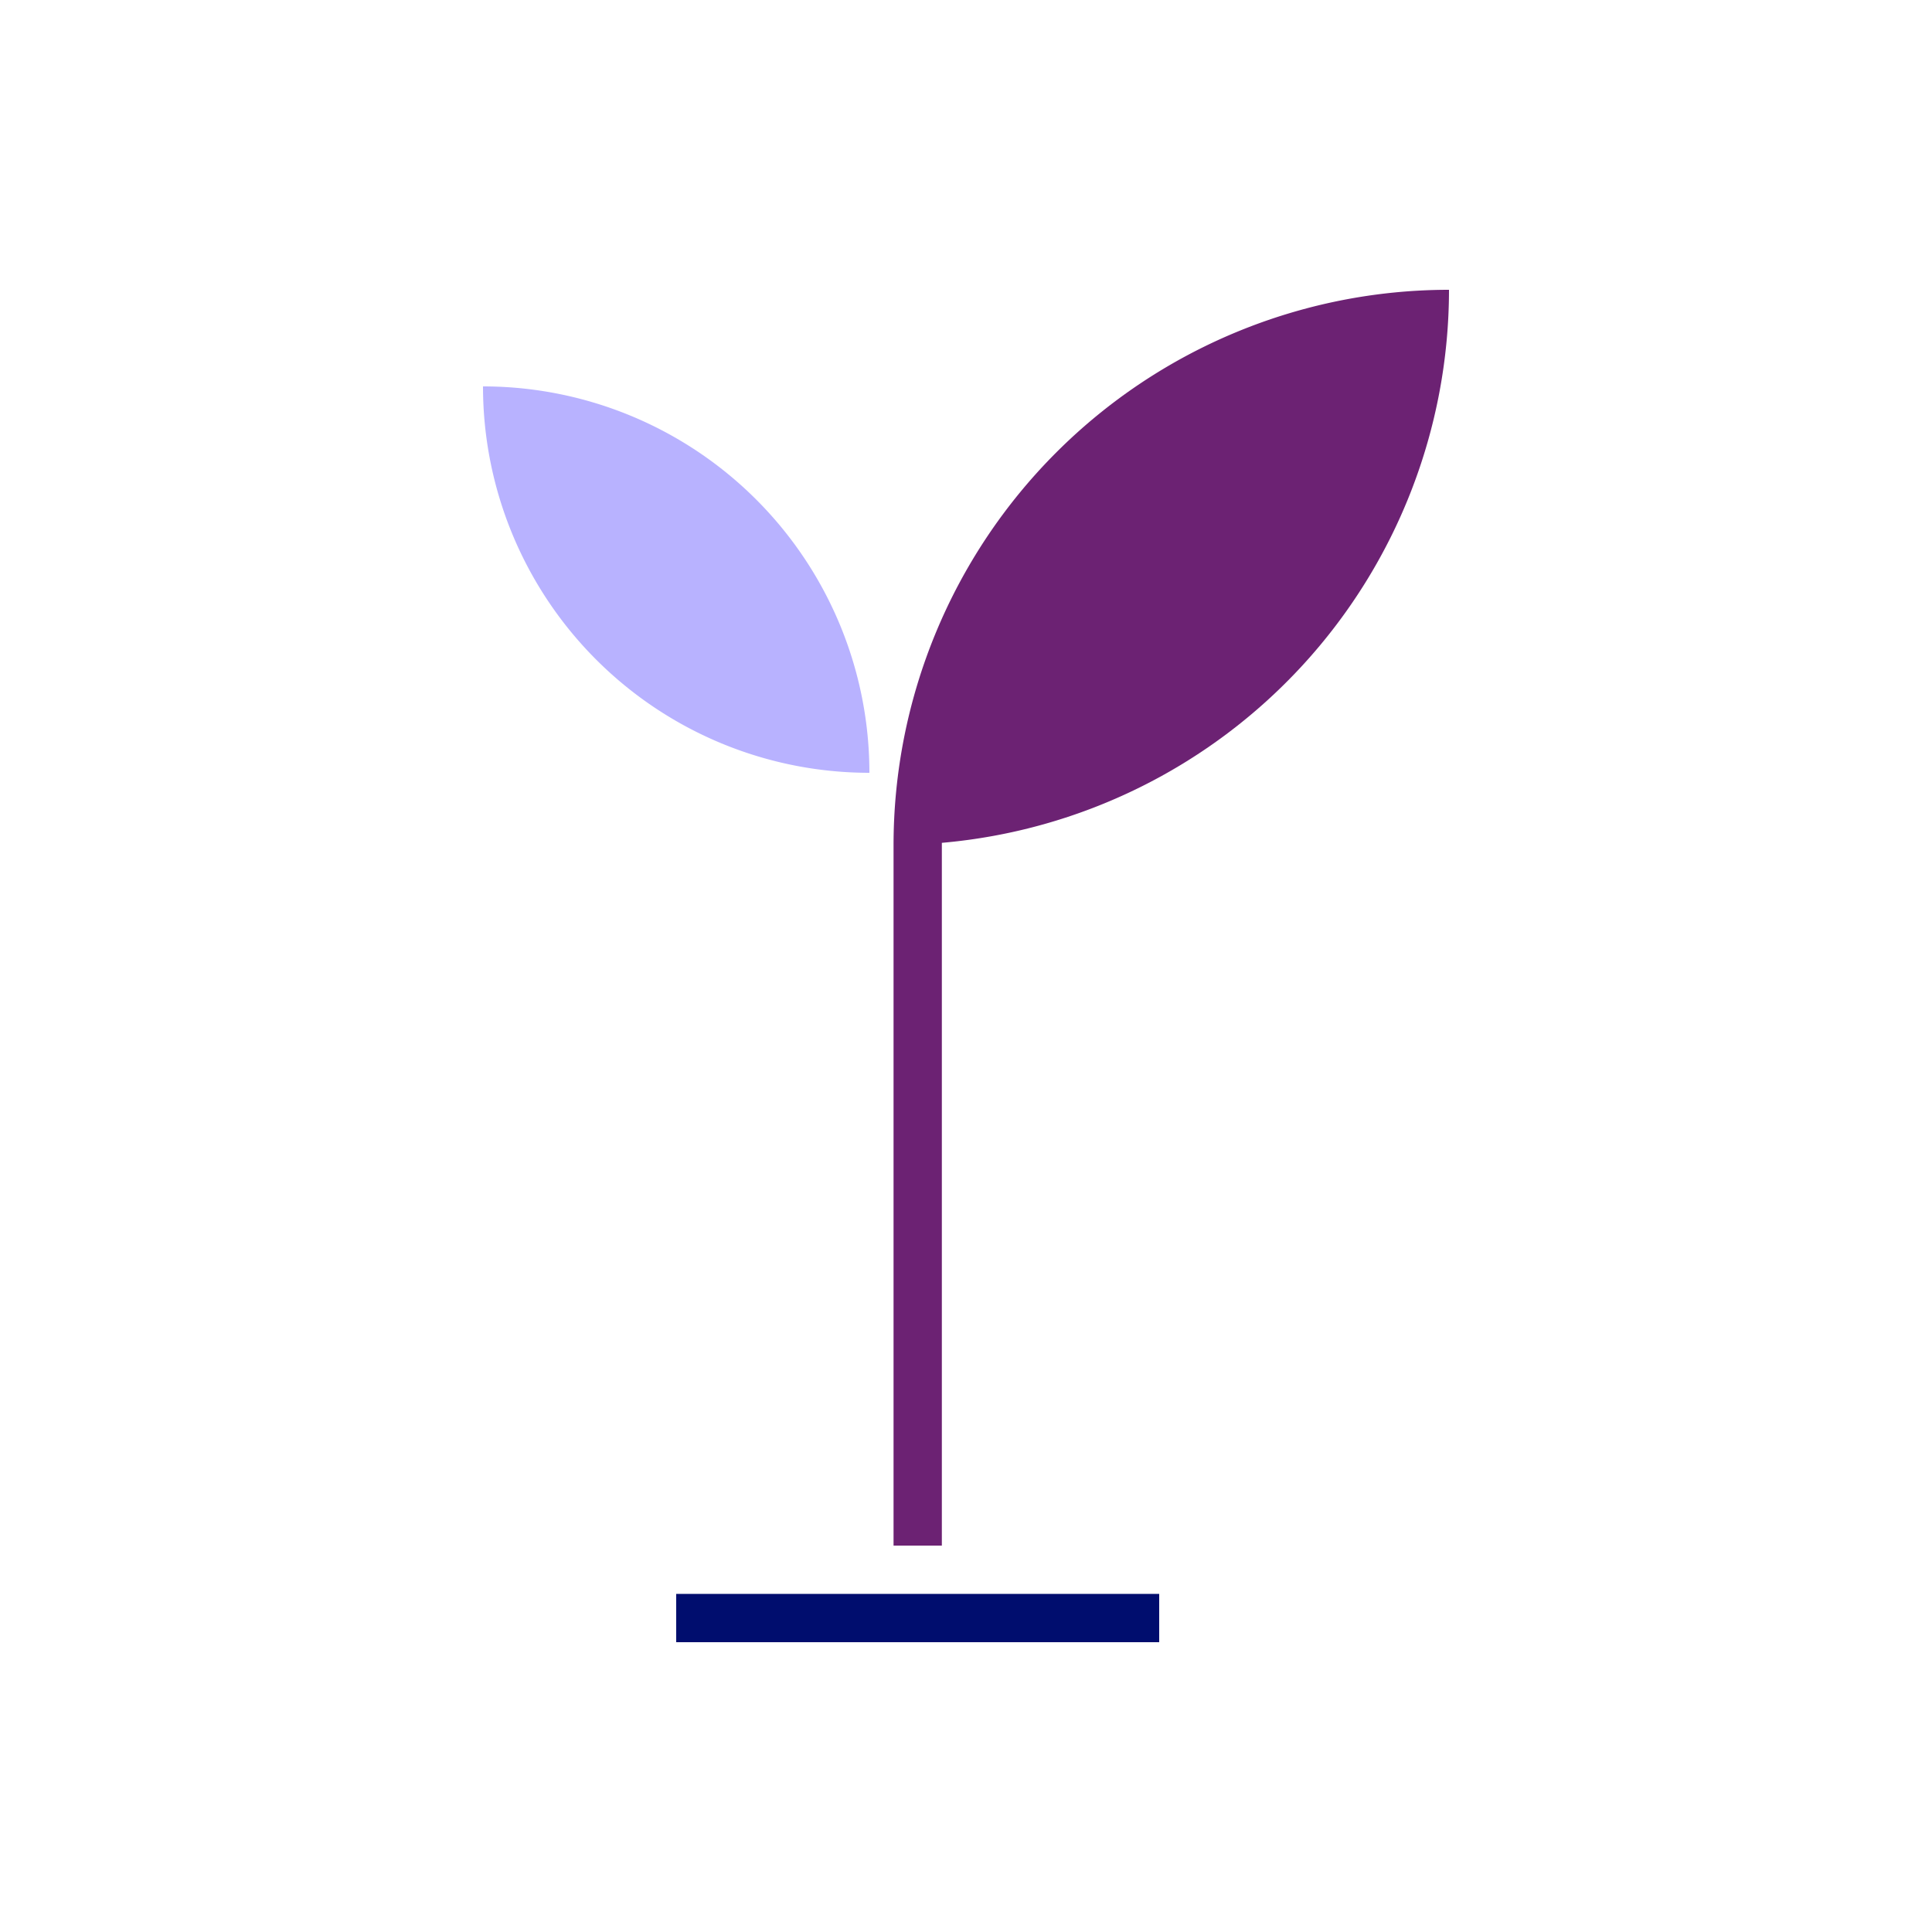
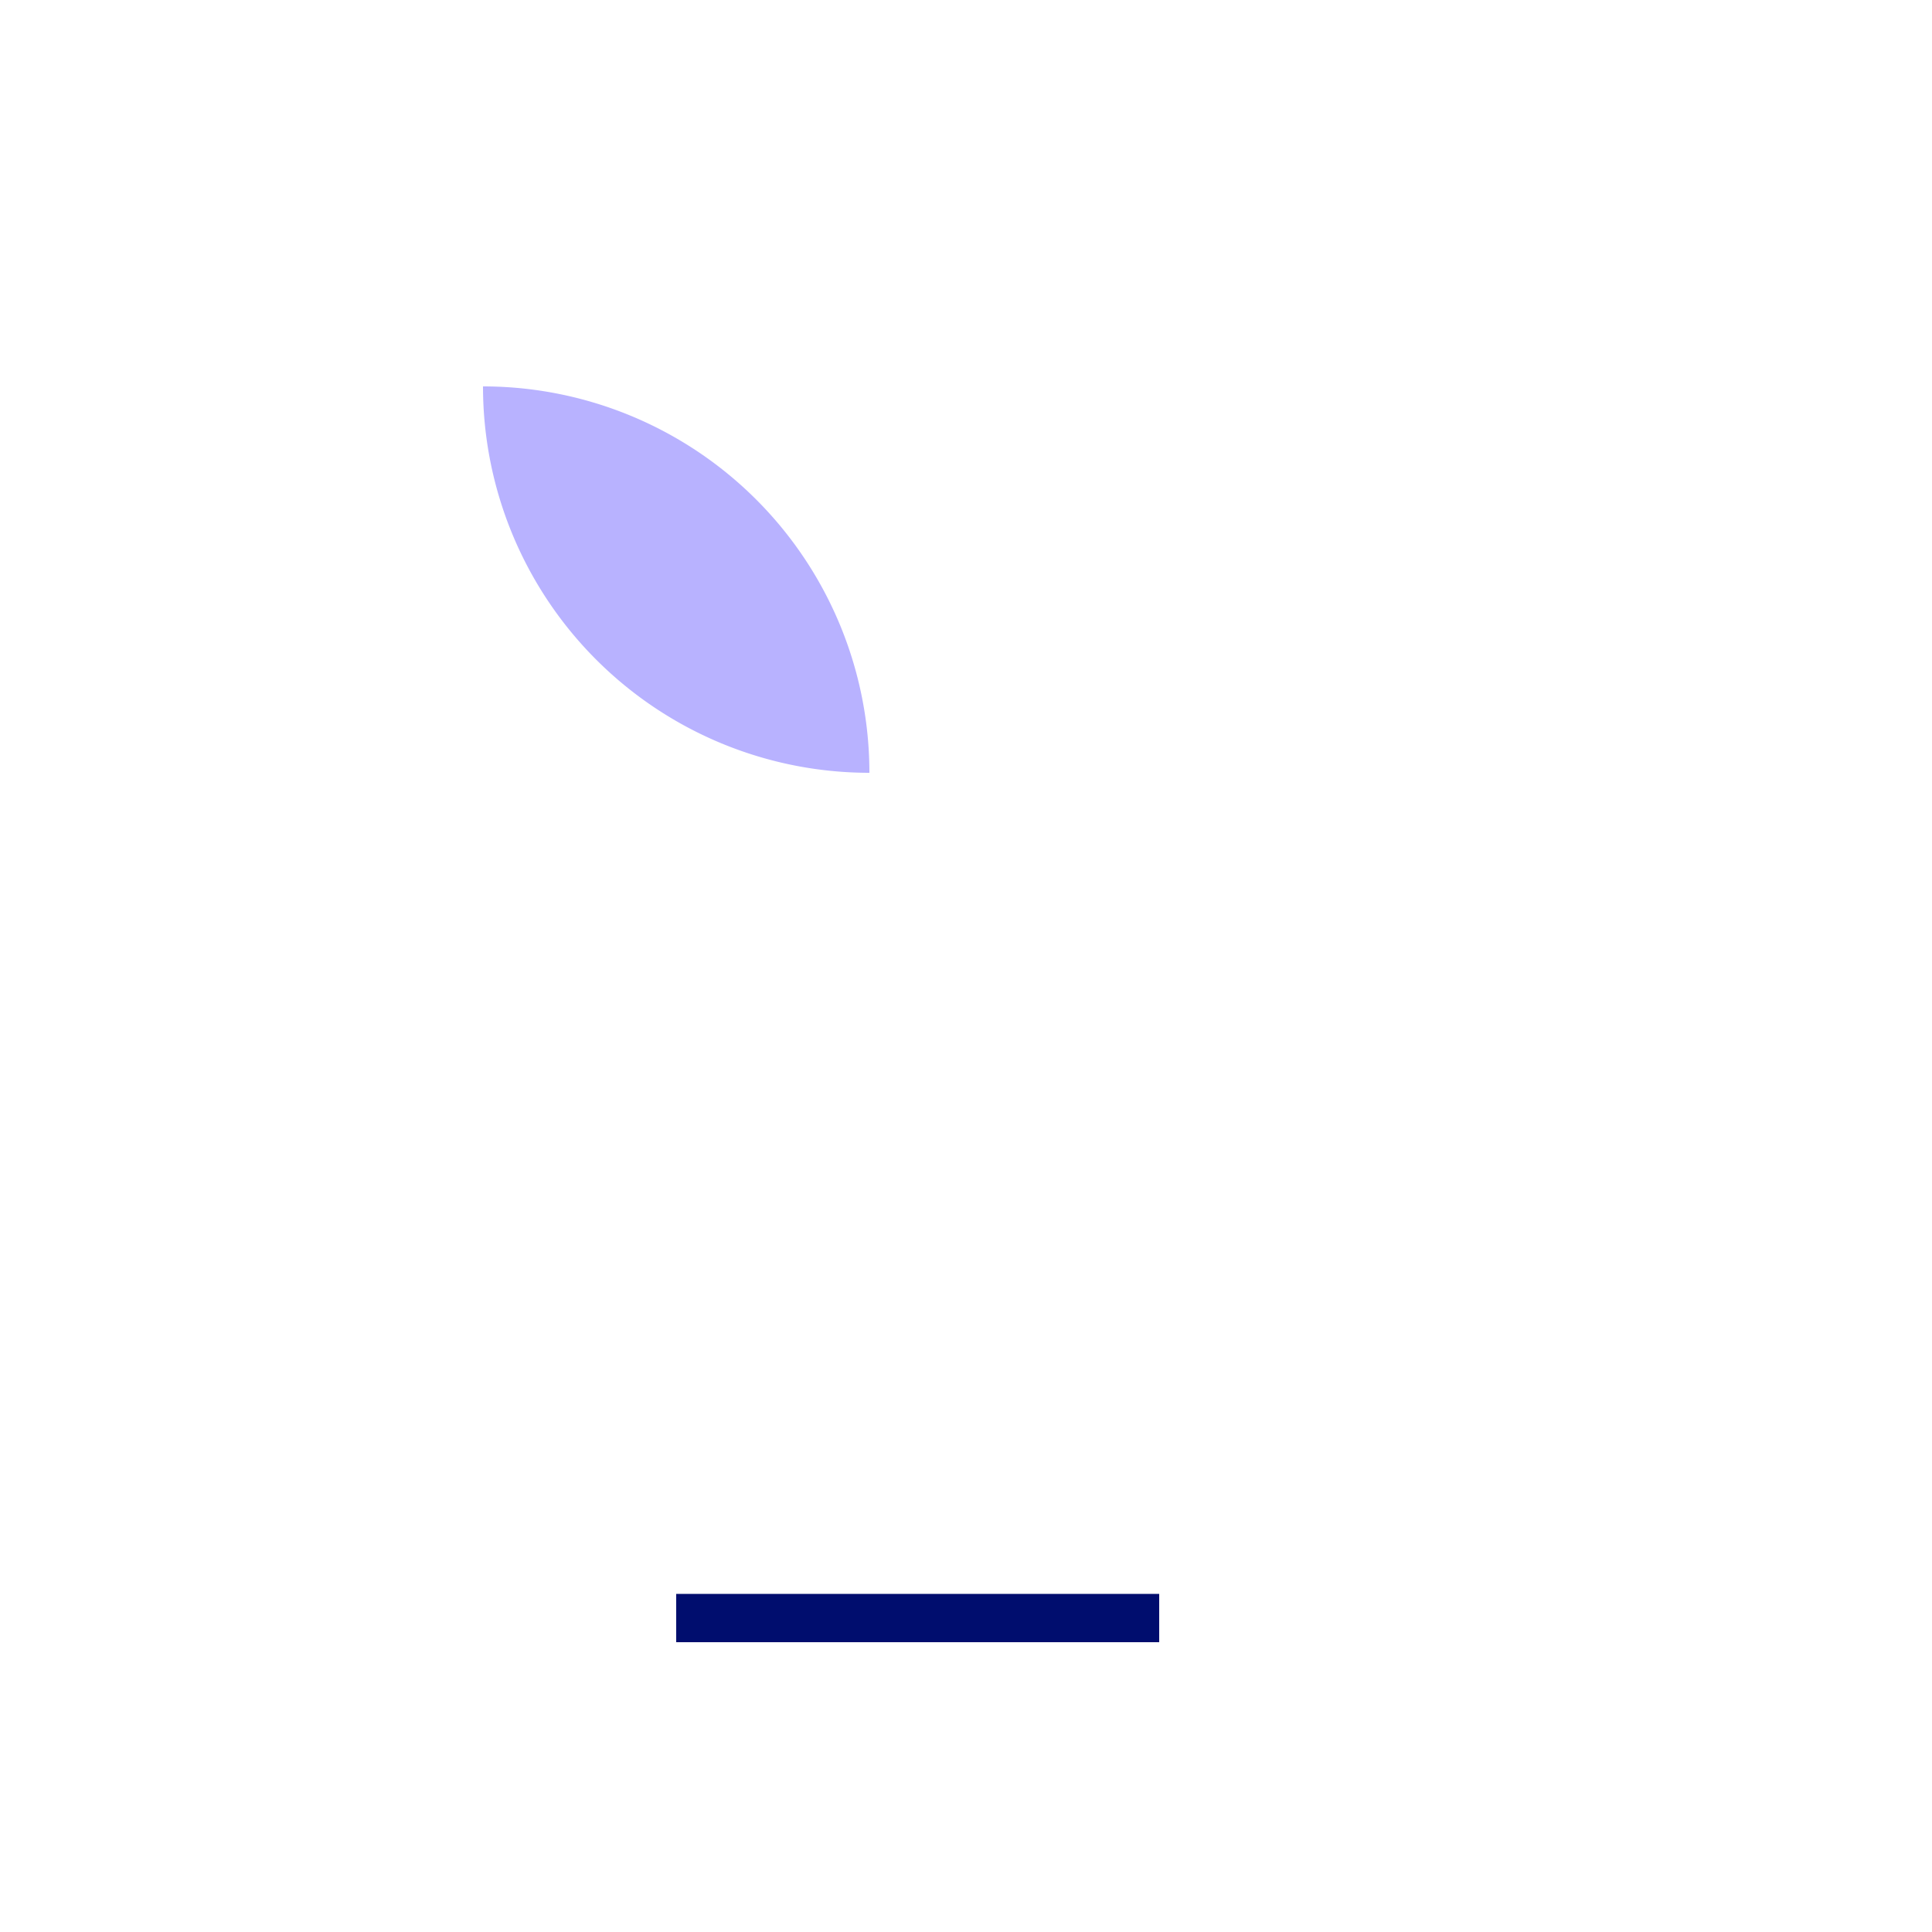
<svg xmlns="http://www.w3.org/2000/svg" viewBox="0 0 40 40" focusable="false" aria-hidden="true">
-   <path fill="none" d="M0 0h40v40H0z" />
+   <path fill="none" d="M0 0v40H0z" />
  <g>
    <path d="M18 16a8 8 0 0 1-8-8 8 8 0 0 1 8 8" fill="#b8b2ff" />
    <path fill="#000d6e" d="M14 33h10v1H14z" />
-     <path d="M30 6a11.5 11.5 0 0 0-11.5 11.5V32h1V17.45A11.5 11.5 0 0 0 30 6" fill="#6c2273" />
  </g>
</svg>